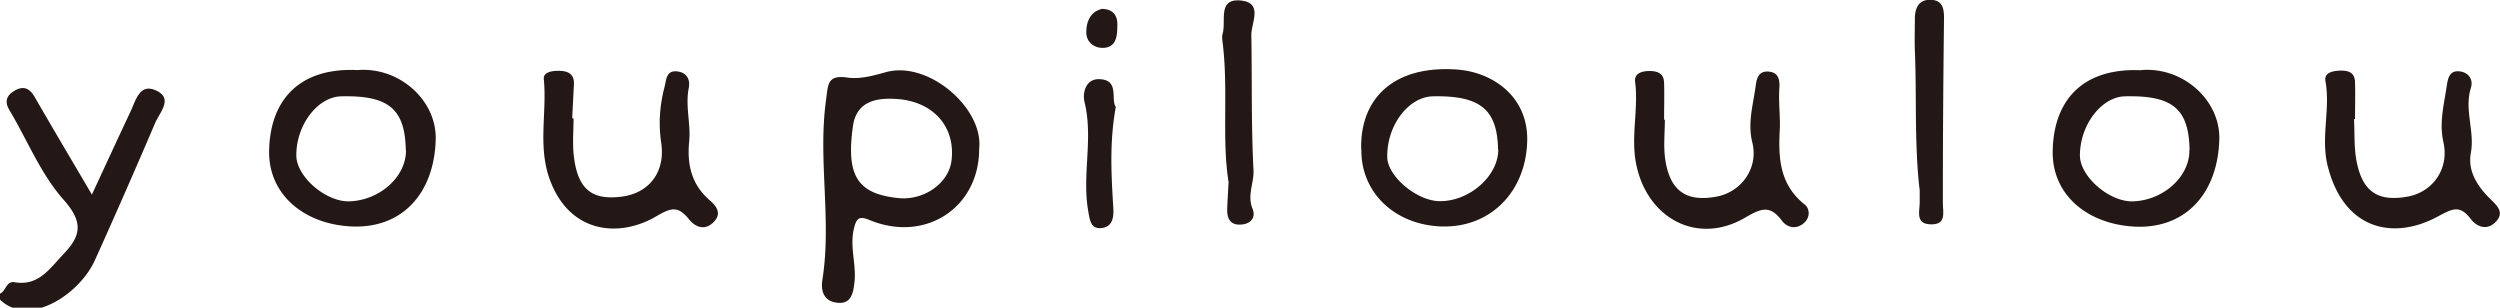
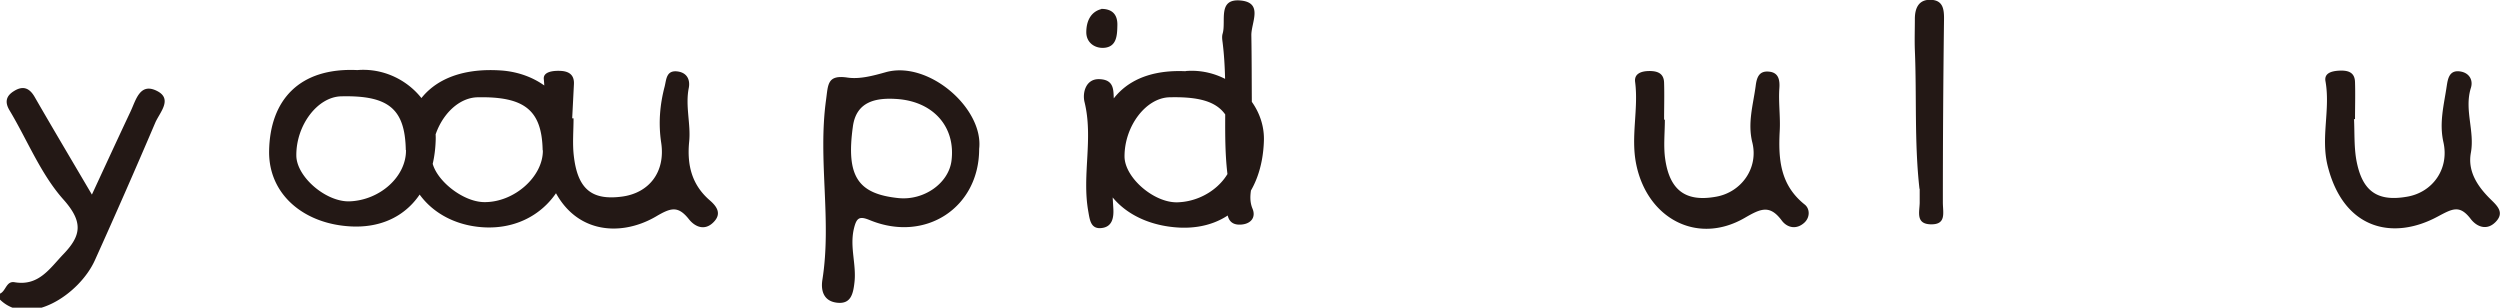
<svg xmlns="http://www.w3.org/2000/svg" width="195" height="24">
-   <path d="M0 22.903c.467-.196.482-1.009 1.144-.888 1.883.316 2.741-1.084 3.81-2.199 1.385-1.445 1.551-2.499 0-4.246-1.777-1.988-2.816-4.638-4.216-6.972-.392-.662-.241-1.129.346-1.491.693-.436 1.205-.271 1.626.467 1.431 2.485 2.892 4.939 4.458 7.604 1.039-2.243 2.017-4.366 3.011-6.475.422-.888.723-2.288 2.063-1.611 1.265.633.196 1.702-.135 2.485a558.092 558.092 0 0 1-4.699 10.706c-1.204 2.695-5.179 5.285-7.423 3.072v-.452H0Zm76.374-11.278c0 4.577-4.201 7.333-8.538 5.541-.813-.331-1.039-.196-1.25.753-.301 1.415.226 2.74.06 4.126-.105.948-.316 1.686-1.355 1.566-.964-.106-1.295-.828-1.144-1.792.738-4.653-.362-9.351.286-14.034.165-1.205.09-1.973 1.686-1.732.949.136 2.003-.15 2.967-.421 3.343-.934 7.649 2.831 7.288 5.978v.015Zm-6.31 3.824c2.003.211 3.946-1.159 4.156-2.936.317-2.605-1.4-4.577-4.216-4.788-1.656-.121-3.207.165-3.478 2.138-.542 3.9.391 5.255 3.538 5.586ZM27.872 5.466c3.268-.271 6.189 2.349 6.114 5.406-.106 4.171-2.59 6.972-6.566 6.791-3.659-.166-6.474-2.455-6.429-5.873.06-3.975 2.349-6.535 6.881-6.324Zm3.78 6.234c-.06-3.207-1.34-4.276-5.045-4.186-1.837.045-3.508 2.244-3.493 4.608 0 1.656 2.304 3.644 4.156 3.583 2.379-.09 4.427-1.942 4.397-4.005h-.015Zm74.521-.075c-.09-3.9 2.485-6.535 7.424-6.204 2.891.196 5.601 2.153 5.526 5.556-.09 4.006-2.906 6.821-6.716 6.686-3.659-.136-6.294-2.695-6.219-6.053l-.015.015Zm10.676.03c-.06-3.132-1.4-4.216-5.089-4.141-1.913.045-3.599 2.289-3.554 4.743.015 1.491 2.304 3.418 4.081 3.433 2.334.03 4.608-1.987 4.577-4.05l-.015.015Zm50.158-6.189c3.268-.271 6.189 2.349 6.099 5.421-.121 4.171-2.605 6.972-6.581 6.791-3.674-.181-6.474-2.454-6.414-5.888.06-3.975 2.349-6.52 6.896-6.309v-.015Zm3.78 6.234c-.06-3.222-1.325-4.276-5.045-4.186-1.837.045-3.508 2.244-3.508 4.608 0 1.656 2.304 3.644 4.141 3.583 2.379-.075 4.427-1.942 4.397-3.99l.015-.015ZM44.737 9.231c0 .963-.09 1.927.015 2.876.286 2.605 1.37 3.523 3.689 3.237 2.184-.256 3.479-1.927 3.132-4.216-.226-1.506-.105-2.952.271-4.382.136-.542.121-1.28.994-1.175.738.091 1.009.633.889 1.28-.286 1.416.165 2.816.03 4.186-.181 1.822.196 3.373 1.611 4.593.557.482.934 1.039.301 1.687-.693.722-1.461.376-1.927-.211-.859-1.084-1.416-.904-2.59-.211-2.846 1.656-6.716 1.34-8.267-2.891-.949-2.605-.211-5.225-.467-7.83-.06-.572.693-.663 1.235-.648.678.015 1.159.271 1.114 1.054l-.135 2.651h.105Zm138.879.075c.045 1.039 0 2.078.166 3.102.437 2.499 1.626 3.343 3.96 2.936 1.988-.331 3.313-2.153 2.846-4.246-.346-1.536.045-2.937.256-4.382.09-.572.196-1.265 1.039-1.145.738.106 1.039.693.843 1.295-.527 1.702.316 3.358 0 5.06-.256 1.415.497 2.575 1.476 3.554.527.527 1.205 1.069.452 1.837-.678.692-1.461.376-1.928-.226-.873-1.145-1.43-.813-2.59-.196-3.463 1.867-7.333 1.039-8.583-3.975-.542-2.214.226-4.382-.165-6.581-.121-.662.527-.798 1.069-.828.647-.03 1.219.091 1.235.904.03.963 0 1.927 0 2.876h-.106l.03.015Zm-53.757.03c0 1.039-.12 2.093.031 3.102.361 2.439 1.626 3.328 3.96 2.906 1.972-.346 3.328-2.229 2.831-4.231-.377-1.521.06-2.921.256-4.367.075-.602.21-1.235 1.024-1.16.798.061.873.693.828 1.311-.075 1.099.09 2.228.03 3.297-.121 2.259.045 4.247 1.957 5.767.392.317.422.979-.03 1.401-.617.572-1.34.406-1.761-.151-.949-1.28-1.657-.933-2.907-.211-3.704 2.139-7.619.031-8.462-4.231-.422-2.138.196-4.246-.075-6.369-.091-.648.466-.844 1.039-.859.647-.015 1.204.136 1.219.919.03.964 0 1.927 0 2.876h.06ZM95.829 14.2c-.543-3.388 0-7.168-.467-10.902-.03-.211-.06-.452 0-.663.301-.979-.437-2.801 1.46-2.59 1.717.196.768 1.732.783 2.711.061 3.493-.015 6.986.166 10.48.06 1.024-.512 1.988-.075 3.042.271.647-.091 1.159-.828 1.234-.874.091-1.175-.436-1.145-1.219.015-.588.06-1.175.106-2.108v.015Zm53.892.542c-.407-3.599-.211-7.213-.362-10.827-.03-.813 0-1.626 0-2.439 0-.844.302-1.521 1.235-1.491.979.03 1.054.753 1.039 1.581-.06 4.743-.09 9.487-.09 14.215 0 .828.301 1.761-.979 1.716-1.144-.045-.843-.963-.828-1.671v-1.114l-.015.03ZM87.035 8.327c-.512 2.801-.347 5.361-.196 7.92.045.723-.075 1.431-.888 1.536-.889.121-.949-.647-1.07-1.325-.496-2.816.407-5.661-.286-8.492-.18-.723.091-1.822 1.145-1.792 1.596.045.888 1.551 1.28 2.153h.015ZM85.905.693c.919 0 1.265.512 1.25 1.265-.015.737-.03 1.626-.933 1.761-.753.106-1.491-.346-1.491-1.204 0-.798.301-1.581 1.174-1.807V.693Z" style="fill:#231815" />
+   <path d="M0 22.903c.467-.196.482-1.009 1.144-.888 1.883.316 2.741-1.084 3.81-2.199 1.385-1.445 1.551-2.499 0-4.246-1.777-1.988-2.816-4.638-4.216-6.972-.392-.662-.241-1.129.346-1.491.693-.436 1.205-.271 1.626.467 1.431 2.485 2.892 4.939 4.458 7.604 1.039-2.243 2.017-4.366 3.011-6.475.422-.888.723-2.288 2.063-1.611 1.265.633.196 1.702-.135 2.485a558.092 558.092 0 0 1-4.699 10.706c-1.204 2.695-5.179 5.285-7.423 3.072v-.452H0Zm76.374-11.278c0 4.577-4.201 7.333-8.538 5.541-.813-.331-1.039-.196-1.25.753-.301 1.415.226 2.74.06 4.126-.105.948-.316 1.686-1.355 1.566-.964-.106-1.295-.828-1.144-1.792.738-4.653-.362-9.351.286-14.034.165-1.205.09-1.973 1.686-1.732.949.136 2.003-.15 2.967-.421 3.343-.934 7.649 2.831 7.288 5.978v.015Zm-6.31 3.824c2.003.211 3.946-1.159 4.156-2.936.317-2.605-1.4-4.577-4.216-4.788-1.656-.121-3.207.165-3.478 2.138-.542 3.9.391 5.255 3.538 5.586ZM27.872 5.466c3.268-.271 6.189 2.349 6.114 5.406-.106 4.171-2.59 6.972-6.566 6.791-3.659-.166-6.474-2.455-6.429-5.873.06-3.975 2.349-6.535 6.881-6.324Zm3.78 6.234c-.06-3.207-1.34-4.276-5.045-4.186-1.837.045-3.508 2.244-3.493 4.608 0 1.656 2.304 3.644 4.156 3.583 2.379-.09 4.427-1.942 4.397-4.005h-.015Zc-.09-3.9 2.485-6.535 7.424-6.204 2.891.196 5.601 2.153 5.526 5.556-.09 4.006-2.906 6.821-6.716 6.686-3.659-.136-6.294-2.695-6.219-6.053l-.015.015Zm10.676.03c-.06-3.132-1.4-4.216-5.089-4.141-1.913.045-3.599 2.289-3.554 4.743.015 1.491 2.304 3.418 4.081 3.433 2.334.03 4.608-1.987 4.577-4.05l-.015.015Zm50.158-6.189c3.268-.271 6.189 2.349 6.099 5.421-.121 4.171-2.605 6.972-6.581 6.791-3.674-.181-6.474-2.454-6.414-5.888.06-3.975 2.349-6.52 6.896-6.309v-.015Zm3.78 6.234c-.06-3.222-1.325-4.276-5.045-4.186-1.837.045-3.508 2.244-3.508 4.608 0 1.656 2.304 3.644 4.141 3.583 2.379-.075 4.427-1.942 4.397-3.99l.015-.015ZM44.737 9.231c0 .963-.09 1.927.015 2.876.286 2.605 1.37 3.523 3.689 3.237 2.184-.256 3.479-1.927 3.132-4.216-.226-1.506-.105-2.952.271-4.382.136-.542.121-1.28.994-1.175.738.091 1.009.633.889 1.28-.286 1.416.165 2.816.03 4.186-.181 1.822.196 3.373 1.611 4.593.557.482.934 1.039.301 1.687-.693.722-1.461.376-1.927-.211-.859-1.084-1.416-.904-2.59-.211-2.846 1.656-6.716 1.34-8.267-2.891-.949-2.605-.211-5.225-.467-7.83-.06-.572.693-.663 1.235-.648.678.015 1.159.271 1.114 1.054l-.135 2.651h.105Zm138.879.075c.045 1.039 0 2.078.166 3.102.437 2.499 1.626 3.343 3.96 2.936 1.988-.331 3.313-2.153 2.846-4.246-.346-1.536.045-2.937.256-4.382.09-.572.196-1.265 1.039-1.145.738.106 1.039.693.843 1.295-.527 1.702.316 3.358 0 5.06-.256 1.415.497 2.575 1.476 3.554.527.527 1.205 1.069.452 1.837-.678.692-1.461.376-1.928-.226-.873-1.145-1.43-.813-2.59-.196-3.463 1.867-7.333 1.039-8.583-3.975-.542-2.214.226-4.382-.165-6.581-.121-.662.527-.798 1.069-.828.647-.03 1.219.091 1.235.904.03.963 0 1.927 0 2.876h-.106l.03.015Zm-53.757.03c0 1.039-.12 2.093.031 3.102.361 2.439 1.626 3.328 3.96 2.906 1.972-.346 3.328-2.229 2.831-4.231-.377-1.521.06-2.921.256-4.367.075-.602.21-1.235 1.024-1.16.798.061.873.693.828 1.311-.075 1.099.09 2.228.03 3.297-.121 2.259.045 4.247 1.957 5.767.392.317.422.979-.03 1.401-.617.572-1.34.406-1.761-.151-.949-1.28-1.657-.933-2.907-.211-3.704 2.139-7.619.031-8.462-4.231-.422-2.138.196-4.246-.075-6.369-.091-.648.466-.844 1.039-.859.647-.015 1.204.136 1.219.919.03.964 0 1.927 0 2.876h.06ZM95.829 14.2c-.543-3.388 0-7.168-.467-10.902-.03-.211-.06-.452 0-.663.301-.979-.437-2.801 1.46-2.59 1.717.196.768 1.732.783 2.711.061 3.493-.015 6.986.166 10.48.06 1.024-.512 1.988-.075 3.042.271.647-.091 1.159-.828 1.234-.874.091-1.175-.436-1.145-1.219.015-.588.06-1.175.106-2.108v.015Zm53.892.542c-.407-3.599-.211-7.213-.362-10.827-.03-.813 0-1.626 0-2.439 0-.844.302-1.521 1.235-1.491.979.03 1.054.753 1.039 1.581-.06 4.743-.09 9.487-.09 14.215 0 .828.301 1.761-.979 1.716-1.144-.045-.843-.963-.828-1.671v-1.114l-.015.03ZM87.035 8.327c-.512 2.801-.347 5.361-.196 7.92.045.723-.075 1.431-.888 1.536-.889.121-.949-.647-1.07-1.325-.496-2.816.407-5.661-.286-8.492-.18-.723.091-1.822 1.145-1.792 1.596.045.888 1.551 1.28 2.153h.015ZM85.905.693c.919 0 1.265.512 1.25 1.265-.015.737-.03 1.626-.933 1.761-.753.106-1.491-.346-1.491-1.204 0-.798.301-1.581 1.174-1.807V.693Z" style="fill:#231815" />
</svg>